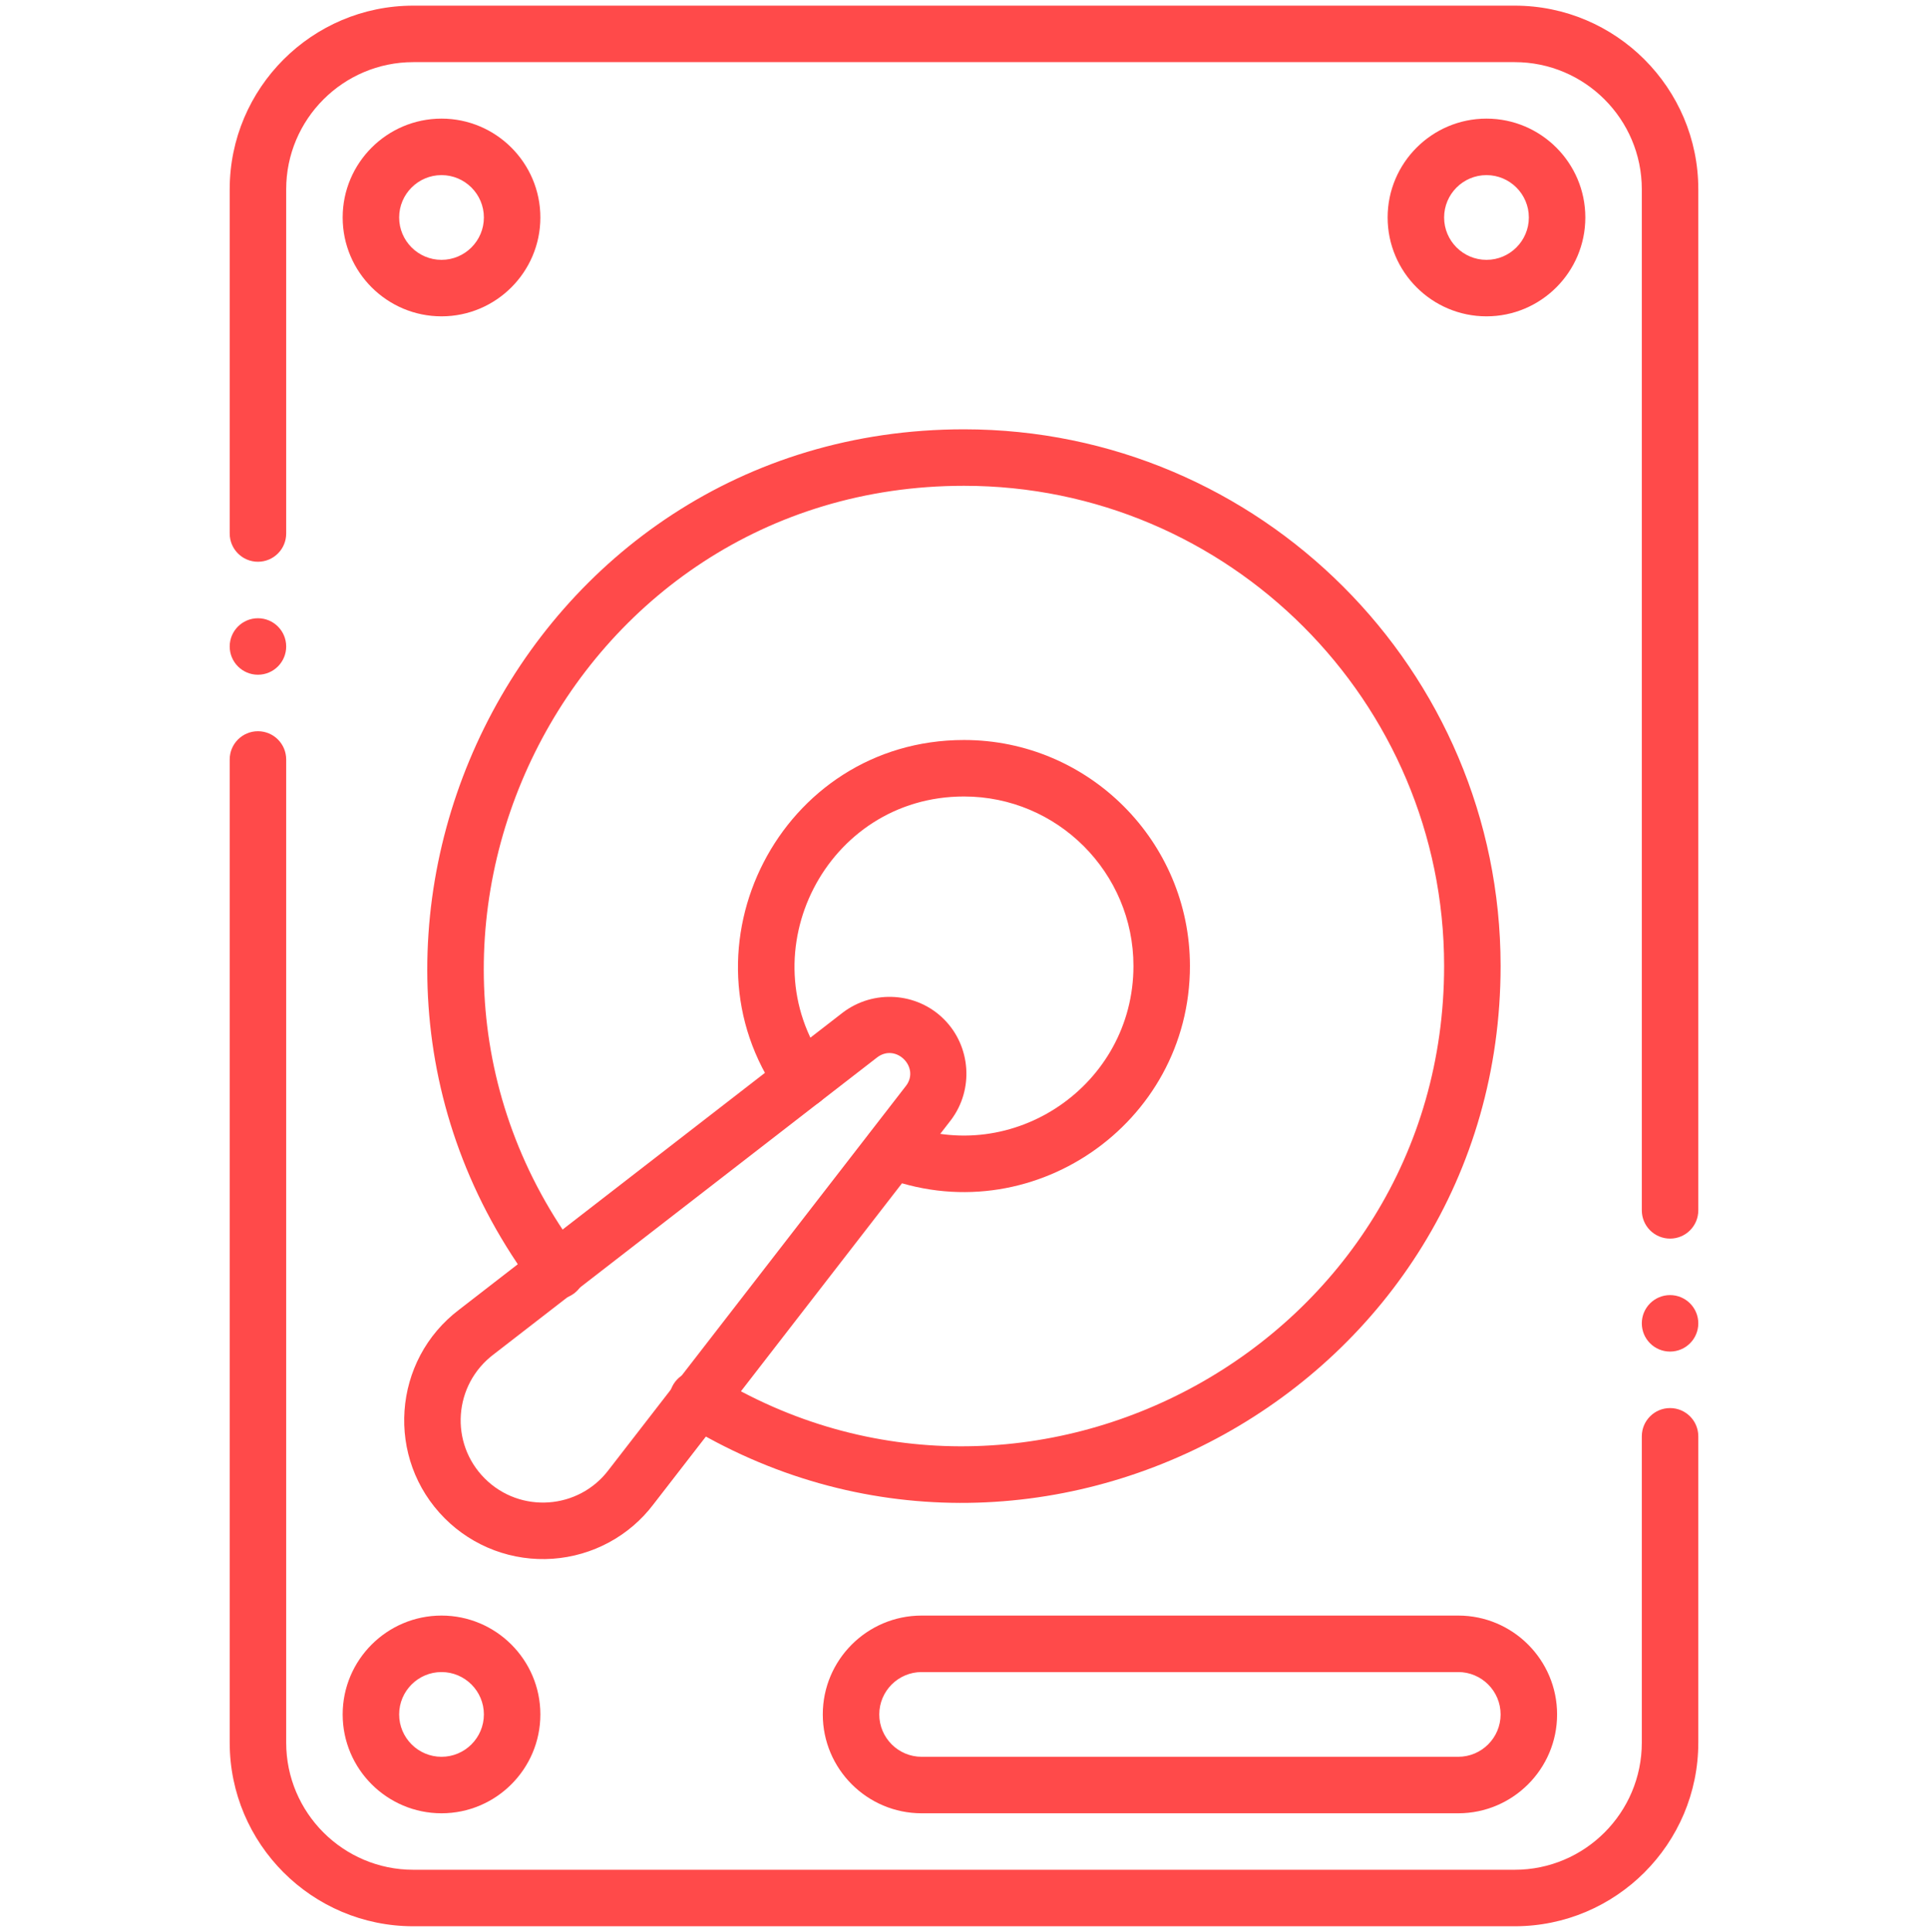
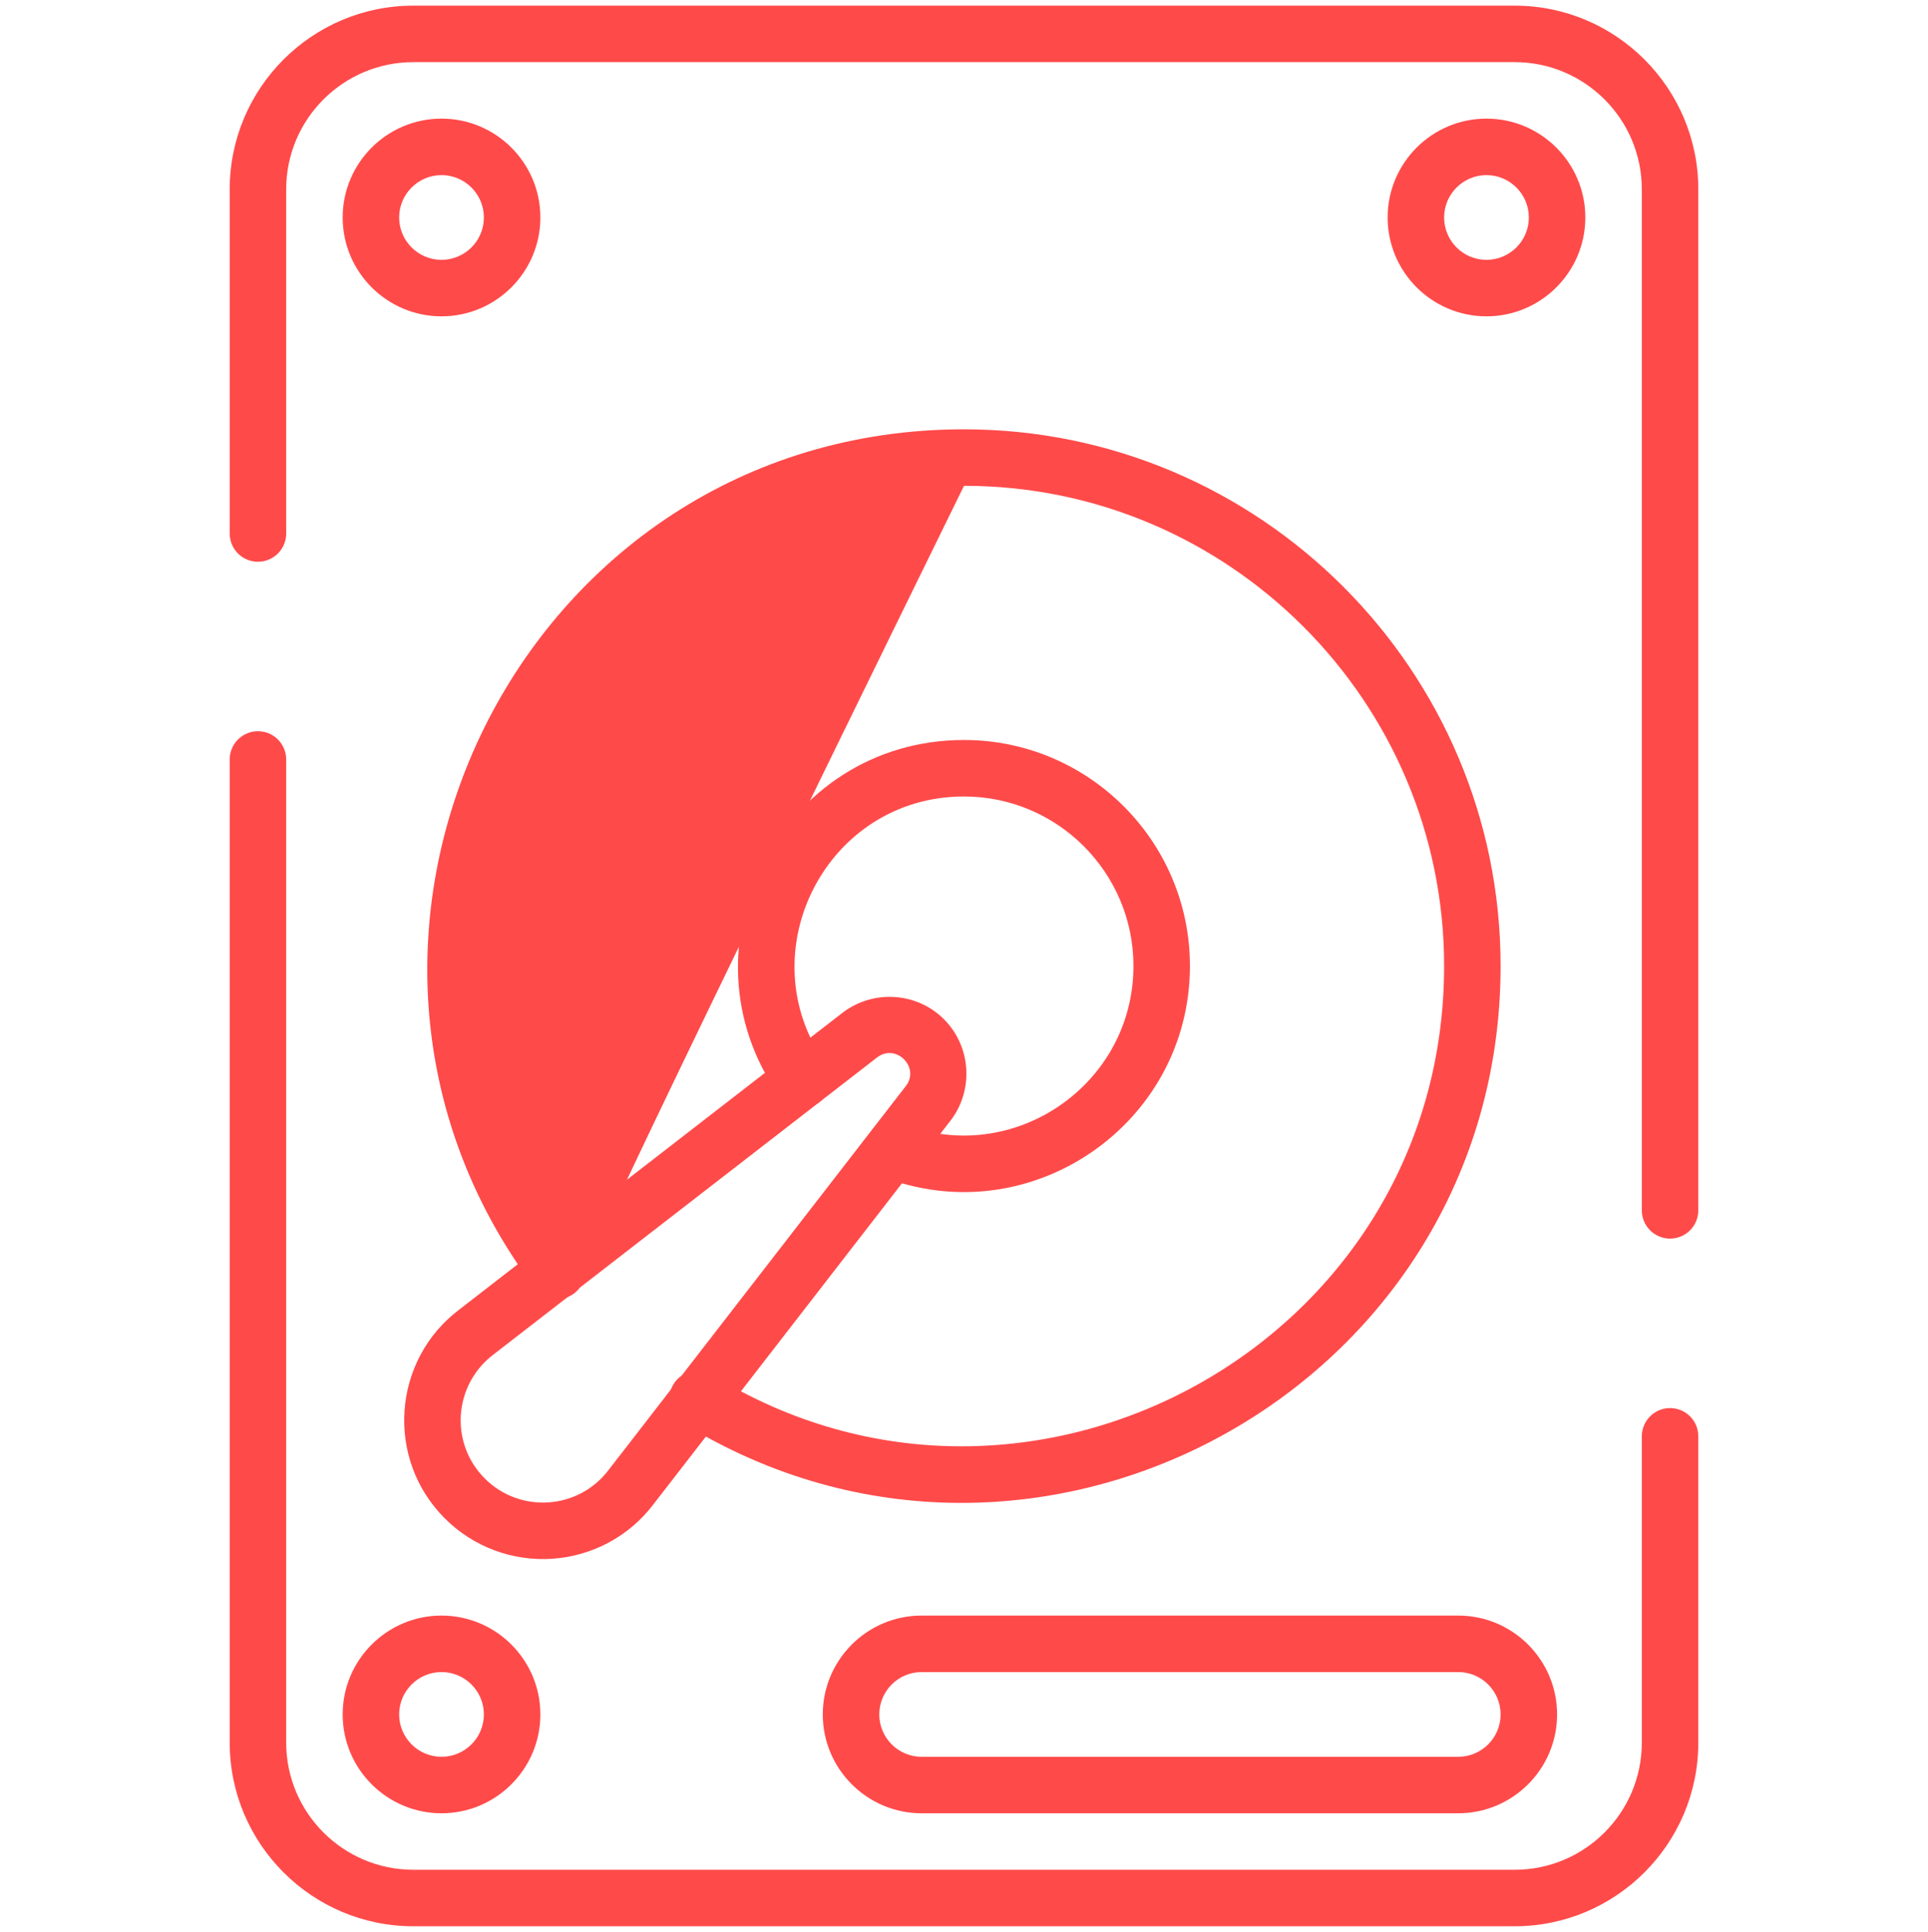
<svg xmlns="http://www.w3.org/2000/svg" width="512" height="513" viewBox="0 0 512 513" fill="none">
-   <path d="M181.303 377.873C180.465 377.356 179.737 376.679 179.16 375.88C178.584 375.082 178.17 374.178 177.943 373.219C177.716 372.261 177.68 371.267 177.837 370.295C177.994 369.323 178.341 368.391 178.858 367.553C181.031 364.028 185.656 362.931 189.178 365.108C273.003 416.818 383.5 356.782 383.5 256.5C383.5 186.196 326.304 129 256 129C150.488 129 91.608 249.97 153.986 332.995C155.164 334.586 155.664 336.579 155.379 338.538C155.094 340.497 154.045 342.263 152.462 343.453C150.88 344.642 148.891 345.157 146.93 344.886C144.969 344.615 143.195 343.579 141.994 342.005C72.265 249.2 138.074 114 256 114C334.575 114 398.5 177.925 398.5 256.5C398.5 368.4 275.196 435.799 181.303 377.873Z" fill="#FF4A4A" />
+   <path d="M181.303 377.873C180.465 377.356 179.737 376.679 179.16 375.88C178.584 375.082 178.17 374.178 177.943 373.219C177.716 372.261 177.68 371.267 177.837 370.295C177.994 369.323 178.341 368.391 178.858 367.553C181.031 364.028 185.656 362.931 189.178 365.108C273.003 416.818 383.5 356.782 383.5 256.5C383.5 186.196 326.304 129 256 129C155.164 334.586 155.664 336.579 155.379 338.538C155.094 340.497 154.045 342.263 152.462 343.453C150.88 344.642 148.891 345.157 146.93 344.886C144.969 344.615 143.195 343.579 141.994 342.005C72.265 249.2 138.074 114 256 114C334.575 114 398.5 177.925 398.5 256.5C398.5 368.4 275.196 435.799 181.303 377.873Z" fill="#FF4A4A" />
  <path d="M443.5 328.9C442.515 328.9 441.54 328.706 440.63 328.329C439.72 327.953 438.893 327.4 438.196 326.704C437.5 326.007 436.948 325.18 436.571 324.27C436.194 323.36 436 322.385 436 321.4V50.26C436 31.645 420.855 16.5 402.24 16.5H109.76C91.145 16.5 76 31.645 76 50.26V141.67C76 145.813 72.643 149.17 68.5 149.17C64.357 149.17 61 145.813 61 141.67V50.26C61 23.373 82.873 1.5 109.76 1.5H402.24C429.127 1.5 451 23.373 451 50.26V321.4C451 325.543 447.643 328.9 443.5 328.9ZM402.24 511.5H109.76C82.873 511.5 61 489.626 61 462.74V201.67C61 197.527 64.357 194.17 68.5 194.17C72.643 194.17 76 197.527 76 201.67V462.74C76 481.355 91.145 496.5 109.76 496.5H402.24C420.855 496.5 436 481.355 436 462.74V381.4C436 377.257 439.357 373.9 443.5 373.9C447.643 373.9 451 377.257 451 381.4V462.74C451 489.626 429.127 511.5 402.24 511.5Z" fill="#FF4A4A" />
  <path d="M117.25 84C102.775 84 91 72.225 91 57.75C91 43.275 102.775 31.5 117.25 31.5C131.725 31.5 143.5 43.275 143.5 57.75C143.5 72.225 131.725 84 117.25 84ZM117.25 46.5C111.047 46.5 106 51.547 106 57.75C106 63.953 111.047 69 117.25 69C123.453 69 128.5 63.953 128.5 57.75C128.5 51.547 123.453 46.5 117.25 46.5ZM394.75 84C380.275 84 368.5 72.225 368.5 57.75C368.5 43.275 380.275 31.5 394.75 31.5C409.225 31.5 421 43.275 421 57.75C421 72.225 409.225 84 394.75 84ZM394.75 46.5C388.547 46.5 383.5 51.547 383.5 57.75C383.5 63.953 388.547 69 394.75 69C400.953 69 406 63.953 406 57.75C406 51.547 400.953 46.5 394.75 46.5ZM117.25 481.5C102.775 481.5 91 469.725 91 455.25C91 440.775 102.775 429 117.25 429C131.725 429 143.5 440.775 143.5 455.25C143.5 469.725 131.725 481.5 117.25 481.5ZM117.25 444C111.047 444 106 449.047 106 455.25C106 461.453 111.047 466.5 117.25 466.5C123.453 466.5 128.5 461.453 128.5 455.25C128.5 449.047 123.453 444 117.25 444Z" fill="#FF4A4A" />
  <path d="M234.144 312.384C232.314 311.643 230.85 310.21 230.07 308.396C229.289 306.582 229.256 304.533 229.976 302.695C230.696 300.856 232.113 299.376 233.918 298.575C235.723 297.774 237.77 297.718 239.617 298.417C269.024 309.941 301 288.132 301 256.5C301 231.687 280.813 211.5 256 211.5C219.368 211.5 198.441 252.966 219.197 282.354C219.765 283.159 220.169 284.067 220.386 285.028C220.603 285.989 220.629 286.983 220.461 287.953C220.294 288.924 219.937 289.852 219.411 290.685C218.885 291.518 218.201 292.239 217.396 292.807C216.591 293.375 215.683 293.779 214.722 293.996C213.761 294.213 212.767 294.239 211.796 294.071C210.826 293.904 209.898 293.547 209.065 293.021C208.232 292.495 207.511 291.811 206.943 291.006C179.177 251.679 207.261 196.5 256 196.5C289.084 196.5 316 223.416 316 256.5C316 298.638 273.412 327.767 234.144 312.384Z" fill="#FF4A4A" />
  <path d="M387.25 481.5H244.75C230.275 481.5 218.5 469.725 218.5 455.25C218.5 440.775 230.275 429 244.75 429H387.25C401.725 429 413.5 440.775 413.5 455.25C413.5 469.725 401.725 481.5 387.25 481.5ZM244.75 444C238.547 444 233.5 449.047 233.5 455.25C233.5 461.453 238.547 466.5 244.75 466.5H387.25C393.453 466.5 398.5 461.453 398.5 455.25C398.5 449.047 393.453 444 387.25 444H244.75ZM118.129 403.204C102.299 387.375 104.137 361.189 121.989 347.719L223.851 268.847C232.014 262.686 243.517 263.486 250.681 270.652C257.846 277.817 258.647 289.32 252.542 297.408L173.556 399.418C167.186 407.861 157.395 413.171 146.75 413.911C141.491 414.277 136.215 413.511 131.277 411.664C126.34 409.817 121.856 406.932 118.129 403.204ZM128.734 392.597C138.124 401.985 153.652 400.894 161.64 390.308L240.626 288.297C244.315 283.408 237.969 276.983 232.961 280.763L131.098 359.635C120.409 367.705 119.348 383.211 128.734 392.597Z" fill="#FF4A4A" />
-   <path d="M68.5 179.167C72.642 179.167 76 175.809 76 171.667C76 167.525 72.642 164.167 68.5 164.167C64.358 164.167 61 167.525 61 171.667C61 175.809 64.358 179.167 68.5 179.167Z" fill="#FF4A4A" />
-   <path d="M443.5 358.9C447.642 358.9 451 355.543 451 351.4C451 347.258 447.642 343.9 443.5 343.9C439.358 343.9 436 347.258 436 351.4C436 355.543 439.358 358.9 443.5 358.9Z" fill="#FF4A4A" />
</svg>